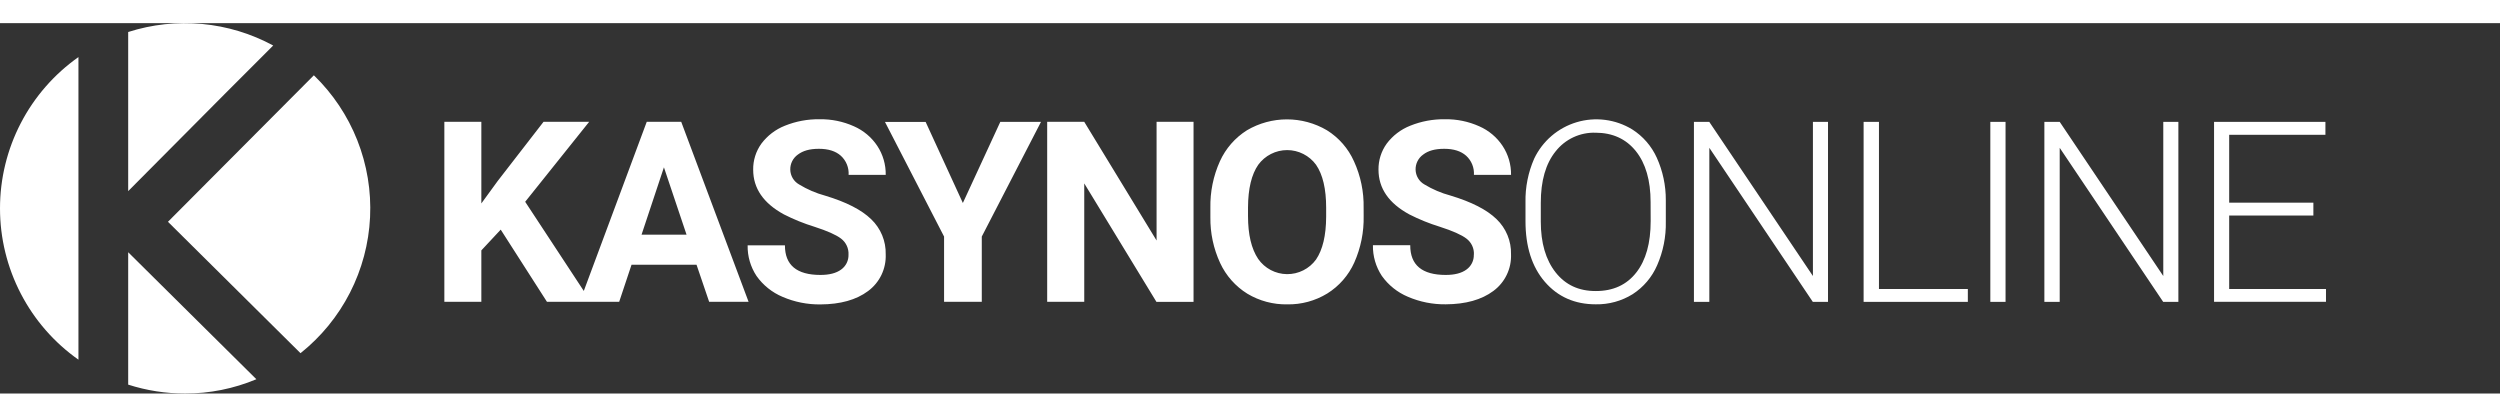
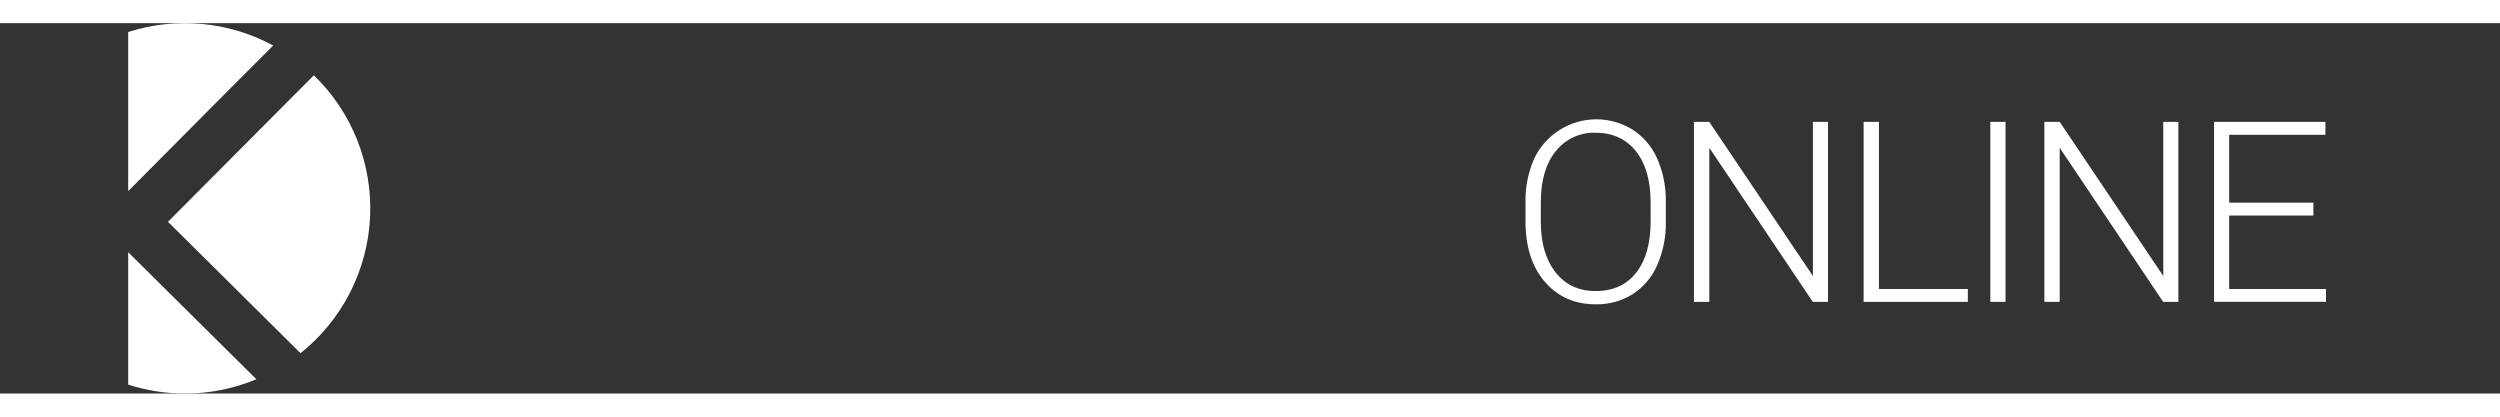
<svg xmlns="http://www.w3.org/2000/svg" width="240" height="40" viewBox="0 0 243 36" fill="none">
  <rect x="0" y="0" width="243" height="36" fill="#333333" stroke="none" />
  <g clip-path="url(#clip0_28662_103153)">
    <path d="M12.46 0.861C14.777 0.119 17.22 -0.148 19.642 0.078C22.064 0.303 24.416 1.017 26.555 2.174L21.794 6.936C17.768 10.996 13.611 15.171 12.46 16.327V0.861Z" fill="white" />
    <path d="M28.189 31.068C23.291 26.215 17.266 20.248 16.326 19.308C17.23 18.404 30.508 5.068 30.508 5.068C32.347 6.848 33.786 8.999 34.728 11.378C35.67 13.758 36.094 16.311 35.971 18.867C35.848 21.423 35.182 23.924 34.016 26.202C32.85 28.481 31.212 30.484 29.21 32.079L28.189 31.068Z" fill="white" />
    <path d="M17.991 36C16.114 36.001 14.248 35.71 12.46 35.136V22.267C13.435 23.242 16.62 26.391 19.956 29.695L24.919 34.611C22.726 35.531 20.37 36.004 17.991 36Z" fill="white" />
-     <path d="M7.625 32.712C5.269 31.051 3.347 28.848 2.02 26.288C0.693 23.729 0 20.888 0 18.005C0 15.122 0.693 12.281 2.02 9.722C3.347 7.163 5.269 4.96 7.625 3.298V32.712Z" fill="white" />
-     <path d="M48.67 20.07L46.787 22.088V27.088H43.191V9.592H46.787V17.524L48.372 15.348L52.83 9.592H57.265L51.048 17.363L57.438 27.085H53.164L48.67 20.07ZM67.704 23.485H61.384L60.184 27.088H56.351L62.863 9.592H66.215L72.763 27.088H68.93L67.704 23.485ZM62.358 20.562H66.733L64.534 14.014L62.358 20.562ZM82.475 22.498C82.49 22.199 82.432 21.902 82.306 21.631C82.18 21.36 81.99 21.124 81.752 20.943C81.272 20.576 80.408 20.191 79.162 19.791C78.14 19.476 77.148 19.074 76.195 18.589C74.204 17.504 73.209 16.055 73.209 14.242C73.196 13.338 73.474 12.454 74.001 11.719C74.589 10.933 75.383 10.327 76.296 9.968C77.366 9.537 78.511 9.324 79.664 9.341C80.815 9.321 81.956 9.555 83.006 10.027C83.93 10.433 84.719 11.095 85.277 11.937C85.824 12.772 86.108 13.752 86.093 14.75H82.485C82.506 14.402 82.449 14.055 82.318 13.733C82.187 13.411 81.986 13.122 81.728 12.887C81.223 12.439 80.516 12.214 79.602 12.214C78.687 12.214 78.048 12.403 77.548 12.778C77.315 12.944 77.126 13.164 76.998 13.42C76.87 13.676 76.807 13.959 76.815 14.245C76.821 14.536 76.903 14.821 77.052 15.072C77.202 15.322 77.413 15.53 77.667 15.675C78.456 16.157 79.31 16.525 80.203 16.768C82.254 17.384 83.748 18.149 84.684 19.063C85.143 19.502 85.505 20.032 85.748 20.62C85.99 21.207 86.107 21.839 86.091 22.474C86.118 23.164 85.975 23.85 85.676 24.473C85.376 25.095 84.929 25.634 84.373 26.044C83.227 26.899 81.684 27.33 79.747 27.339C78.483 27.356 77.23 27.106 76.069 26.606C75.051 26.179 74.173 25.476 73.535 24.575C72.951 23.693 72.649 22.654 72.67 21.596H76.296C76.29 23.515 77.44 24.474 79.747 24.474C80.61 24.474 81.279 24.301 81.752 23.956C81.984 23.792 82.171 23.573 82.297 23.318C82.423 23.063 82.484 22.782 82.475 22.498ZM93.59 17.48L97.229 9.597H101.185L95.429 20.744V27.088H91.764V20.744L86.021 9.605H89.974L93.59 17.48ZM116.012 27.093H112.406L105.389 15.576V27.088H101.786V9.592H105.389L112.419 21.127V9.592H116.012V27.093ZM132.547 18.741C132.581 20.3 132.269 21.848 131.635 23.272C131.078 24.511 130.166 25.557 129.013 26.277C127.845 26.991 126.497 27.358 125.128 27.334C123.761 27.36 122.414 27.001 121.242 26.298C120.09 25.584 119.171 24.548 118.6 23.319C117.951 21.919 117.626 20.391 117.649 18.848V17.967C117.617 16.403 117.933 14.852 118.574 13.426C119.137 12.185 120.052 11.136 121.206 10.411C122.384 9.718 123.725 9.353 125.092 9.353C126.458 9.353 127.799 9.718 128.977 10.411C130.135 11.131 131.05 12.181 131.606 13.426C132.256 14.846 132.577 16.395 132.544 17.957L132.547 18.741ZM128.902 17.944C128.902 16.11 128.574 14.716 127.918 13.763C127.595 13.322 127.172 12.963 126.684 12.716C126.197 12.468 125.658 12.339 125.111 12.339C124.564 12.339 124.025 12.468 123.537 12.716C123.05 12.963 122.627 13.322 122.304 13.763C121.65 14.7 121.317 16.082 121.307 17.907V18.76C121.307 20.547 121.636 21.933 122.294 22.917C122.609 23.369 123.026 23.738 123.513 23.996C123.999 24.253 124.54 24.39 125.09 24.396C125.641 24.402 126.184 24.276 126.676 24.029C127.168 23.782 127.594 23.422 127.918 22.977C128.565 22.023 128.893 20.642 128.902 18.832V17.944ZM143.263 22.498C143.279 22.199 143.221 21.902 143.095 21.631C142.969 21.36 142.778 21.124 142.54 20.943C142.062 20.576 141.199 20.191 139.95 19.791C138.929 19.476 137.936 19.074 136.984 18.589C134.989 17.504 133.991 16.055 133.99 14.242C133.977 13.338 134.255 12.454 134.782 11.719C135.369 10.933 136.164 10.327 137.077 9.968C138.147 9.537 139.292 9.324 140.445 9.341C141.596 9.321 142.737 9.556 143.786 10.027C144.711 10.432 145.499 11.095 146.056 11.937C146.604 12.771 146.889 13.751 146.874 14.75H143.266C143.287 14.402 143.229 14.055 143.099 13.733C142.968 13.411 142.766 13.122 142.509 12.887C142.004 12.439 141.297 12.214 140.383 12.214C139.468 12.214 138.815 12.403 138.328 12.778C138.095 12.944 137.907 13.164 137.779 13.42C137.651 13.676 137.588 13.959 137.595 14.245C137.602 14.536 137.684 14.821 137.833 15.072C137.982 15.322 138.194 15.53 138.448 15.675C139.238 16.153 140.091 16.518 140.984 16.757C143.035 17.374 144.529 18.139 145.465 19.052C145.924 19.492 146.286 20.022 146.528 20.61C146.771 21.197 146.887 21.829 146.871 22.464C146.898 23.154 146.756 23.84 146.456 24.462C146.157 25.084 145.71 25.624 145.154 26.033C144.006 26.888 142.464 27.32 140.528 27.329C139.264 27.346 138.01 27.096 136.849 26.596C135.831 26.169 134.952 25.465 134.313 24.565C133.73 23.682 133.428 22.643 133.448 21.586H137.075C137.069 23.511 138.22 24.474 140.528 24.474C141.391 24.474 142.059 24.301 142.533 23.956C142.764 23.792 142.952 23.573 143.078 23.318C143.204 23.063 143.265 22.782 143.255 22.498H143.263Z" fill="white" />
    <path d="M161.917 19.294C161.948 20.751 161.661 22.198 161.075 23.534C160.576 24.686 159.747 25.665 158.692 26.345C157.618 27.012 156.373 27.354 155.109 27.329C153.068 27.329 151.418 26.6 150.159 25.143C148.9 23.685 148.273 21.71 148.278 19.218V17.405C148.25 15.951 148.537 14.508 149.12 13.175C149.522 12.328 150.097 11.574 150.808 10.963C151.52 10.353 152.351 9.898 153.25 9.629C154.148 9.361 155.093 9.284 156.023 9.404C156.953 9.524 157.847 9.838 158.648 10.326C159.695 10.991 160.526 11.947 161.039 13.077C161.624 14.372 161.924 15.779 161.917 17.201V19.294ZM160.438 17.395C160.438 15.286 159.961 13.636 159.008 12.444C158.054 11.253 156.749 10.655 155.091 10.649C154.346 10.625 153.607 10.777 152.932 11.092C152.257 11.407 151.665 11.877 151.205 12.463C150.244 13.656 149.763 15.327 149.765 17.475V19.288C149.765 21.361 150.245 23.006 151.205 24.226C152.166 25.445 153.471 26.049 155.122 26.039C156.797 26.039 158.104 25.441 159.041 24.246C159.979 23.051 160.447 21.381 160.445 19.236L160.438 17.395ZM177.682 27.091H176.205L166.147 12.118V27.091H164.65V9.593H166.139L176.216 24.578V9.593H177.682V27.091ZM182.635 25.842H191.274V27.091H181.143V9.593H182.635V25.842ZM194.939 27.091H193.46V9.593H194.939V27.091ZM211.738 27.091H210.261L200.203 12.118V27.091H198.713V9.593H200.203L210.271 24.578V9.593H211.738V27.091ZM224.86 18.703H216.677V25.839H226.086V27.088H215.206V9.593H226.031V10.854H216.677V17.452H224.86V18.703Z" fill="white" />
  </g>
  <defs>
    <clipPath id="clip0_28662_103153">
      <rect width="243" height="36" fill="white" />
    </clipPath>
  </defs>
</svg>